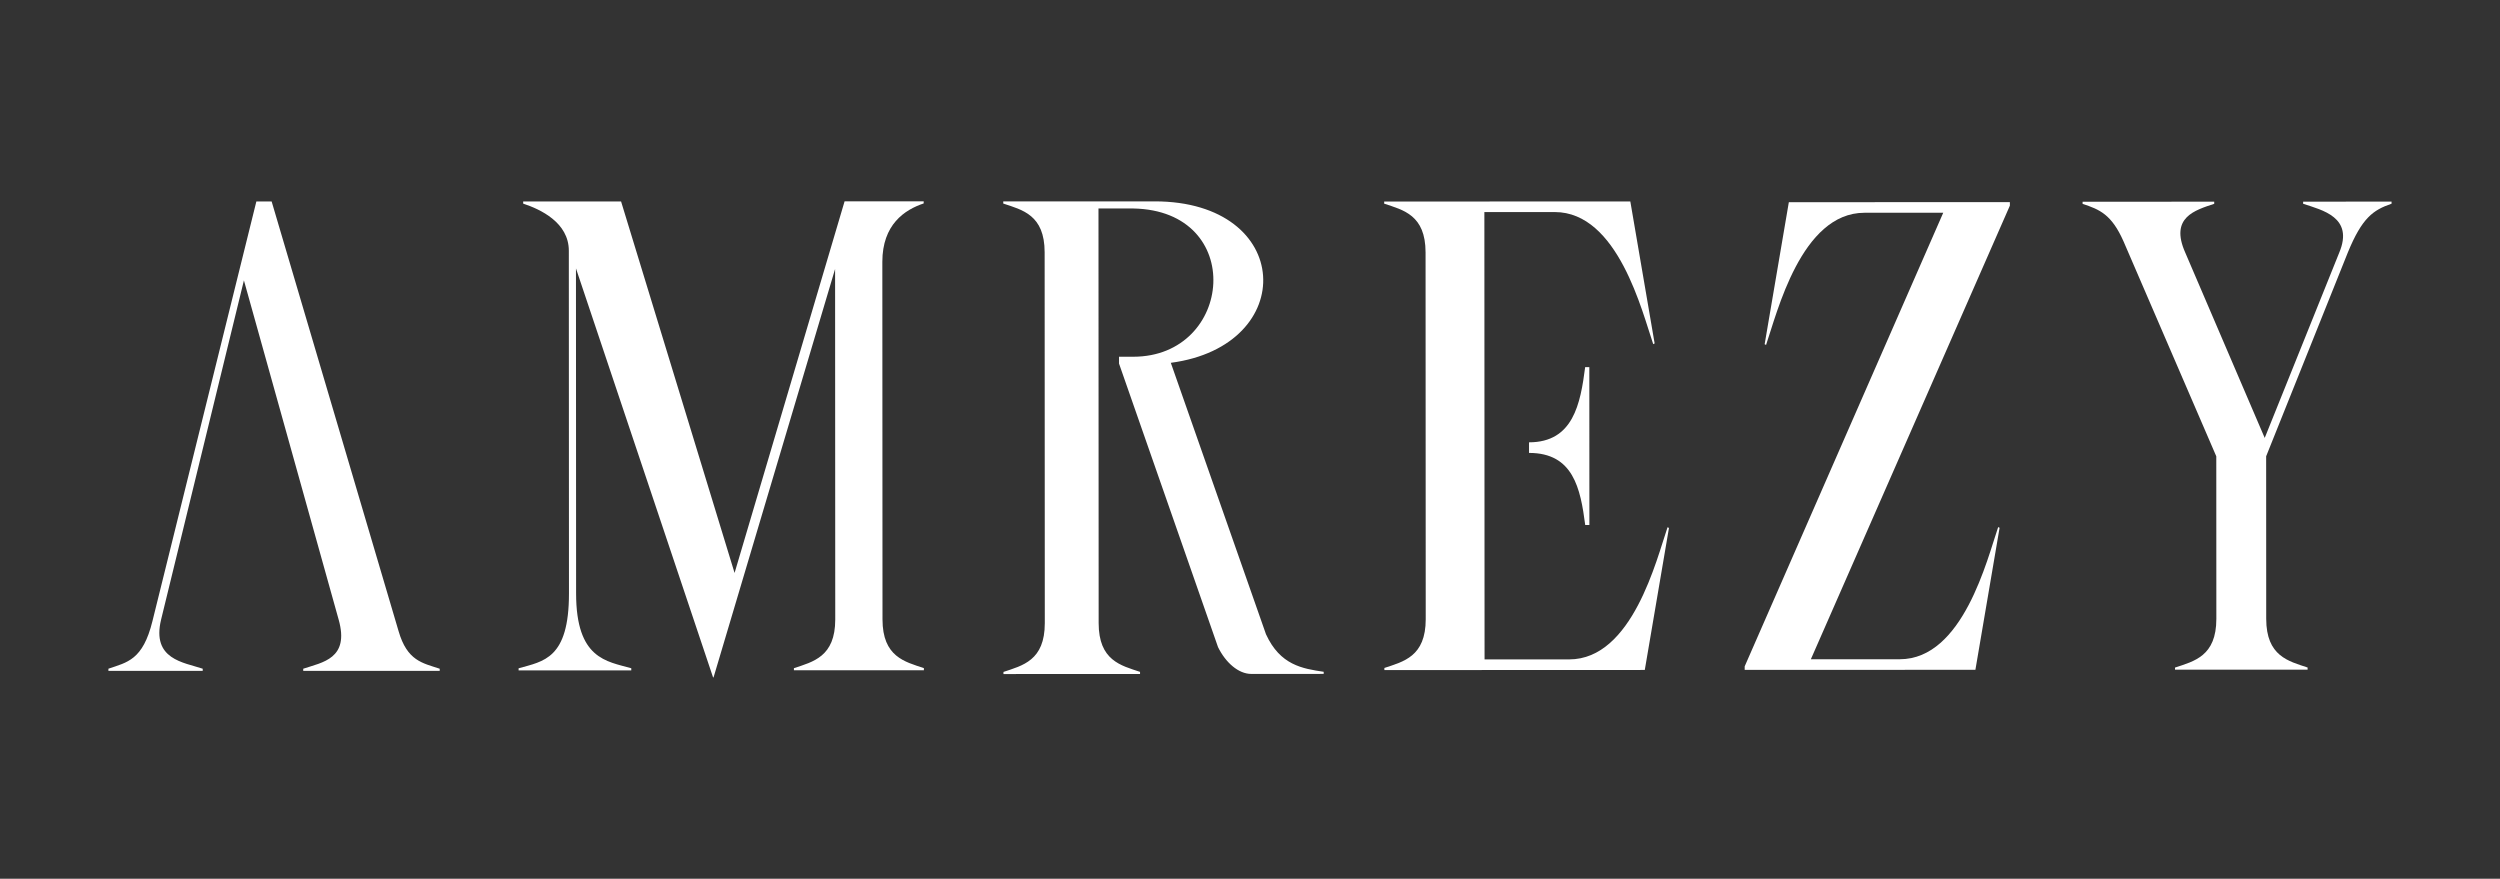
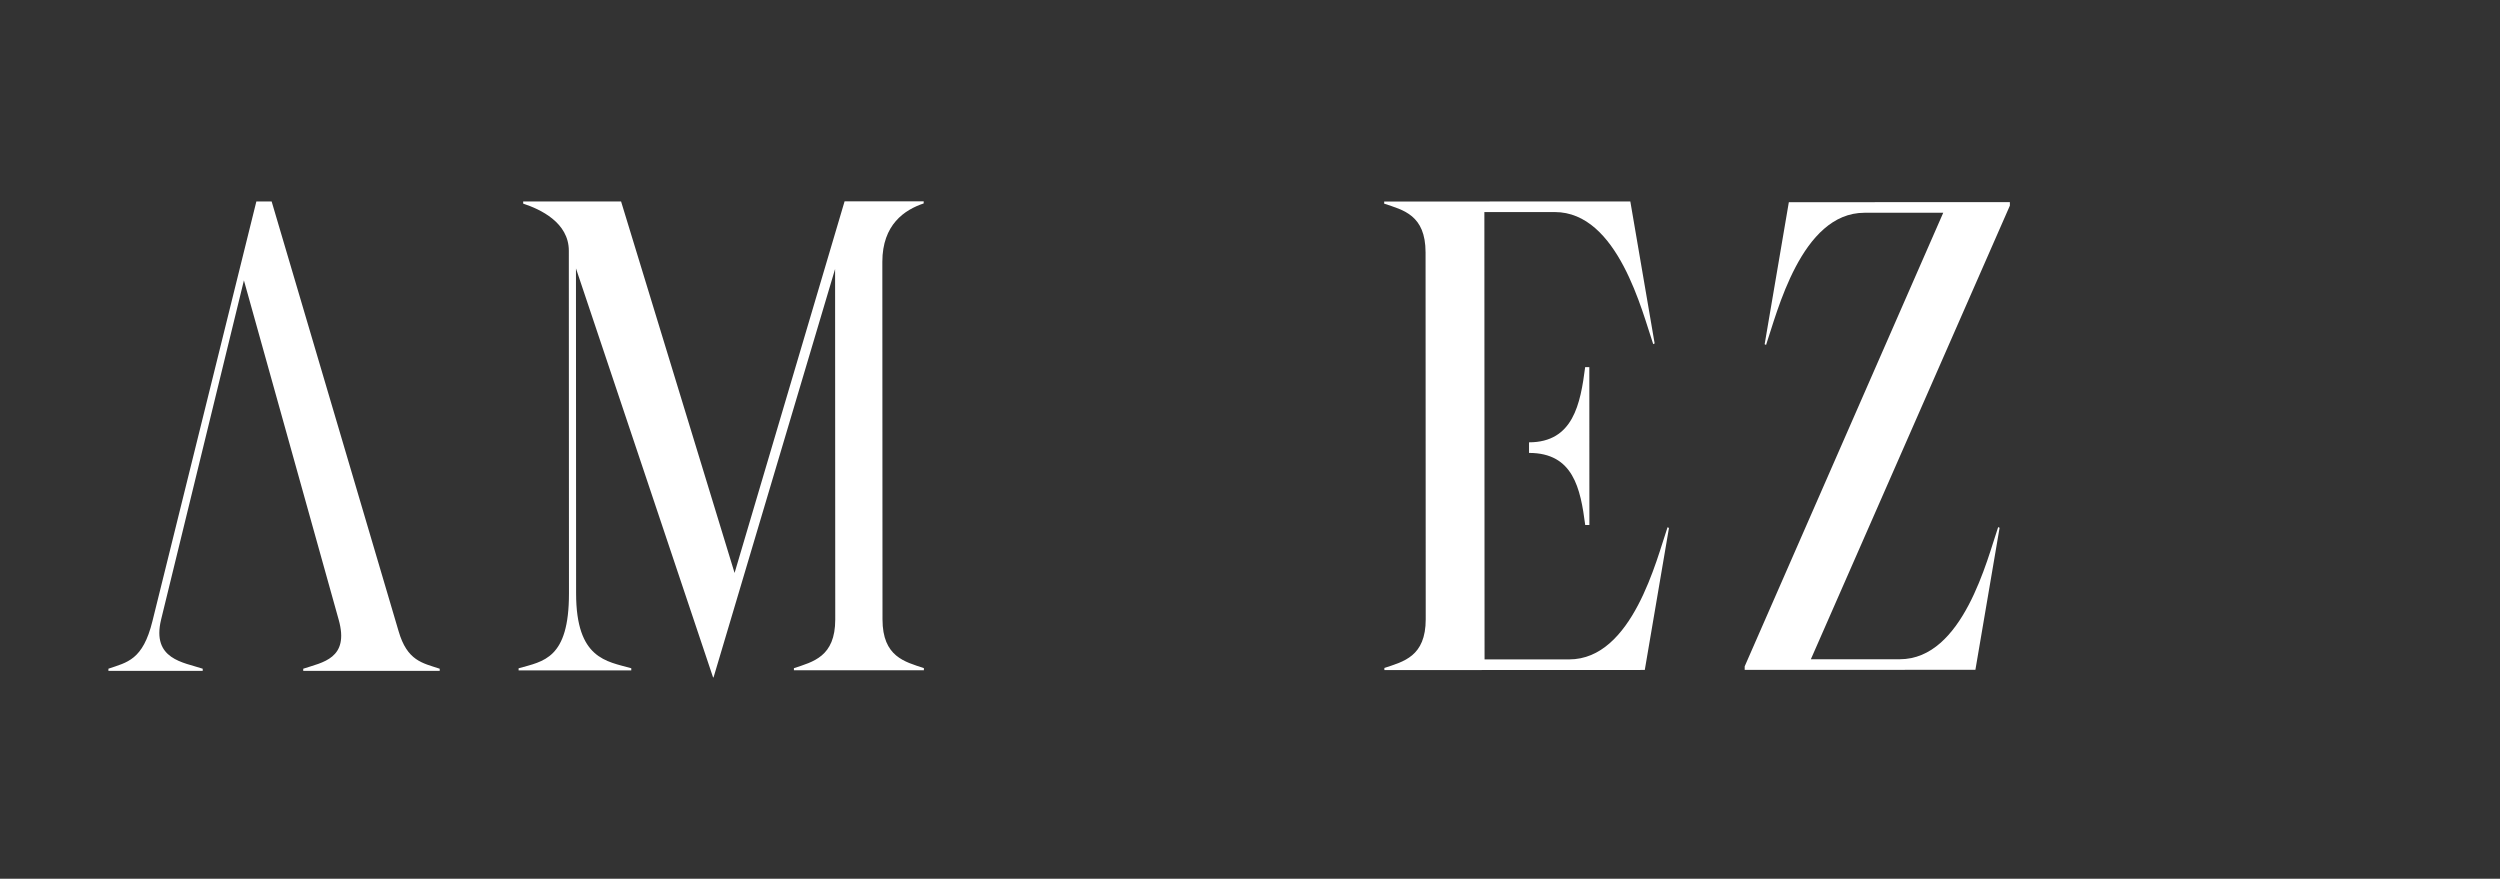
<svg xmlns="http://www.w3.org/2000/svg" viewBox="0 0 1616.44 568.15" data-name="Layer 1" id="Layer_1">
  <rect x="0" y="0" width="1616.44" height="568.15" fill="#333333" stroke="none" />
  <defs>
    <style>
      .cls-1 {
        fill: #fff;
        stroke-width: 0px;
      }
    </style>
  </defs>
  <g>
-     <path d="m818.58,410.17l-61.56-175.58c83-11,79.58-104.42-10.5-104.39l-97.84.04v1.37c12.3,4.11,26.75,7.3,26.76,31.51l.1,239.8c.01,24.21-14.44,27.41-26.73,31.53v1.37s88.31-.04,88.31-.04v-1.37c-12.3-4.1-26.75-7.3-26.76-31.51l-.11-268.1h22.45c73.21,1.3,64.91,95.83.04,95.86h-9.21c0,1.43,0,2.95,0,4.39h-.01s64.02,183.35,64.02,183.35c4.92,10.05,13.23,17.35,21.53,17.35l46.79-.02v-1.37c-13.74-2.03-28.14-4.32-37.27-24.19Z" class="cls-1" />
    <g>
      <path d="m570.6,400.48l-.1-231.14c-.01-24.21,14.44-33.7,26.73-37.81v-1.37s-51.14.02-51.14.02l-71.13,240.28-73.39-240.21-63.3.03v1.37c11.07,3.65,29.52,12.21,29.52,30.48l.09,221.55c.02,42.48-16.58,43.86-32.57,48.43v1.37s72.86-.03,72.86-.03v-1.37c-15.99-4.56-35.67-5.92-35.68-48.41l-.09-210.13,88.65,264.45h.31l78.59-264.06.1,226.57c.01,24.21-14.44,27.41-26.73,31.53v1.37l84.04-.04v-1.37c-12.3-4.11-26.75-7.3-26.76-31.51Z" class="cls-1" />
      <path d="m1014.6,426.34l-54.72.02-.06-141.61v-6.85s-.06-140.77-.06-140.77l45.5-.02c40.89-.02,56.6,64.84,63.67,85.4l.92-.46-15.72-91.81-159.15.07v1.37c12.3,4.11,26.75,7.3,26.76,31.51l.1,237.16c0,24.21-14.44,27.42-26.73,31.53v1.37s168.37-.07,168.37-.07l15.64-91.83-.92-.45c-7.06,20.56-22.71,85.43-63.6,85.45Z" class="cls-1" />
      <path d="m1299.55,130.68l-142.93.06-15.64,91.82.92.46c7.06-20.56,22.71-85.43,63.6-85.45l50.96-.02-128.39,293.31v2.28s149.18-.06,149.18-.06l15.64-91.83-.92-.45c-7.06,20.56-22.71,85.43-63.6,85.45l-57.52.02,128.69-293.31v-2.28Z" class="cls-1" />
-       <path d="m1546.33,130.36l-57.18.02v1.37c12.3,4.11,32.9,8.67,23.38,31.51l-48.22,119.9-51.39-119.86c-10.15-22.84,6.45-27.41,18.74-31.53v-1.37l-85.11.04v1.37c11.07,3.65,18.76,6.85,26.45,24.2l60,139.04.04,105.06c.01,24.21-14.44,27.42-26.73,31.53v1.37s85.73-.04,85.73-.04v-1.37c-12.3-4.11-26.75-7.3-26.76-31.51l-.04-105.07,52.82-131.78c9.21-22.39,16.28-27.41,28.27-31.53v-1.37Z" class="cls-1" />
      <path d="m988.63,286v6.85c28.59-.01,33.26,22.87,36.34,46.62h2.69s-.04-102.09-.04-102.09h-2.69c-3.06,23.76-7.71,48.6-36.3,48.62Z" class="cls-1" />
    </g>
  </g>
  <path d="m257.69,408.01l-82.06-277.76h-9.87s-67.18,271.31-67.18,271.31c-6.19,25.29-16.4,26.67-28.48,30.81v1.38s60.97,0,60.97,0v-1.38c-12.38-4.14-33.11-5.98-26.92-31.73l53.56-219.35,61.26,219.36c7.12,25.29-10.53,27.59-22.91,31.73v1.38s88.24,0,88.24,0v-1.38c-11.14-3.68-21.05-5.06-26.61-24.37Z" class="cls-1" />
</svg>